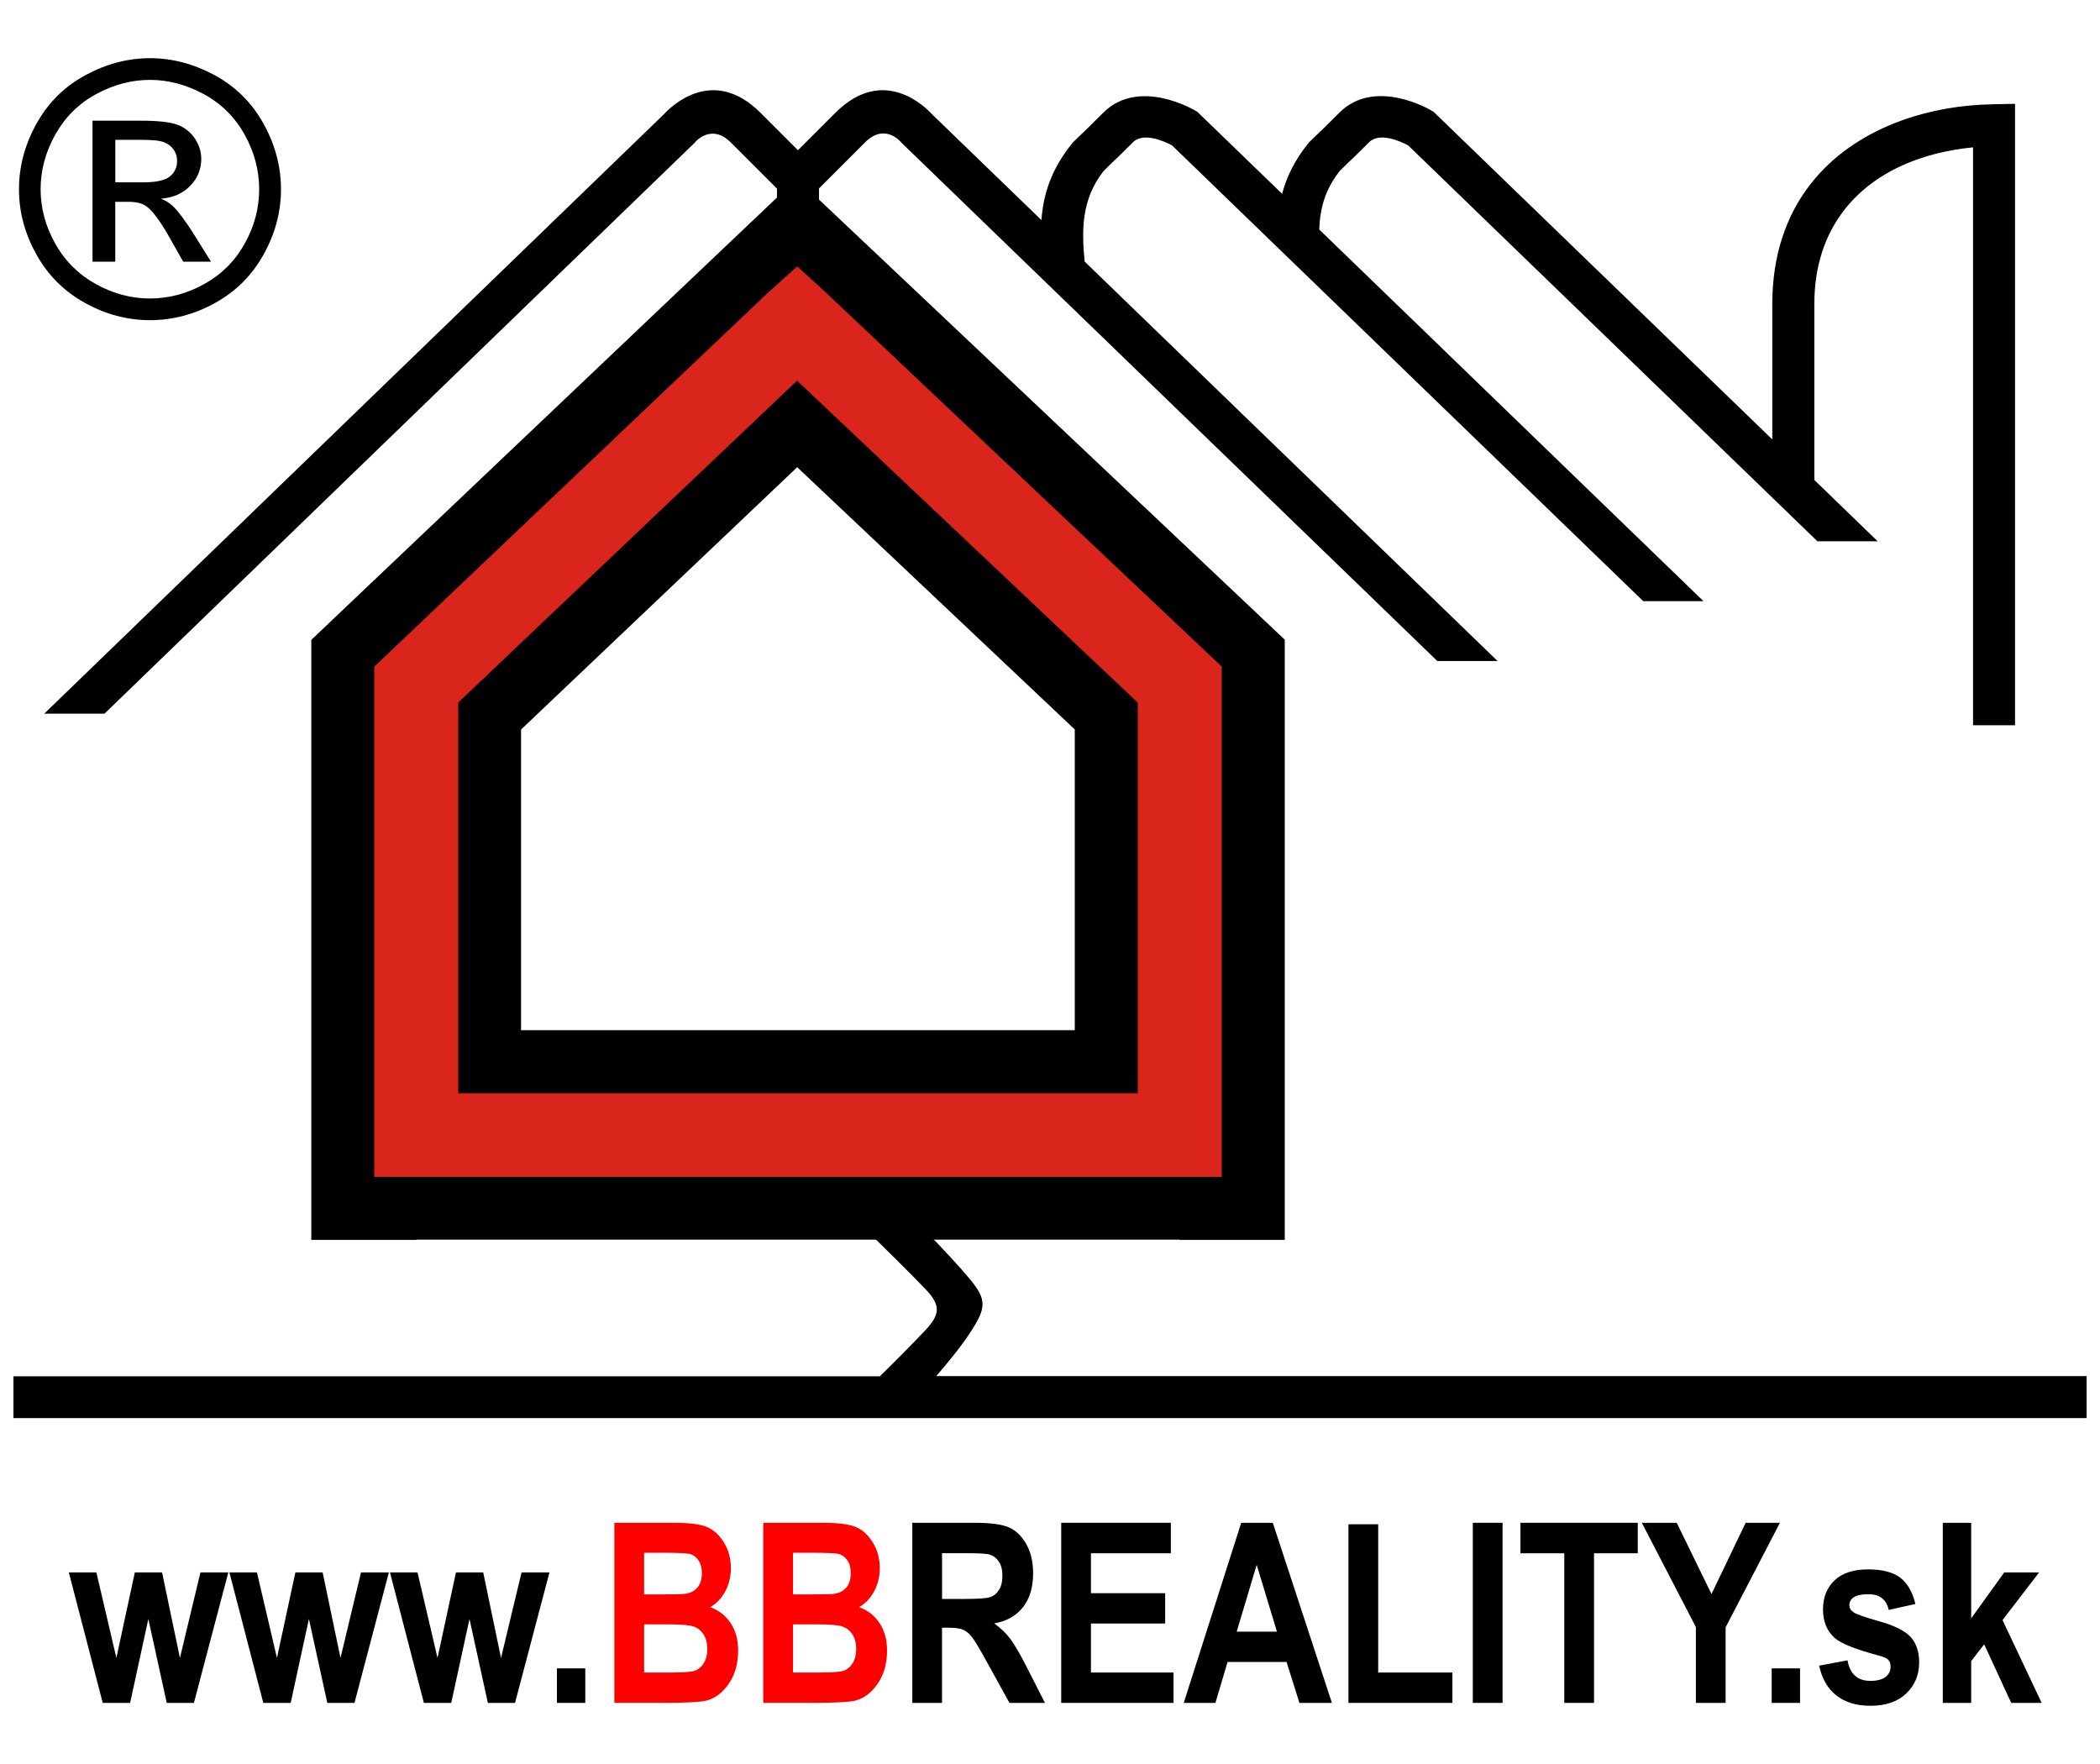
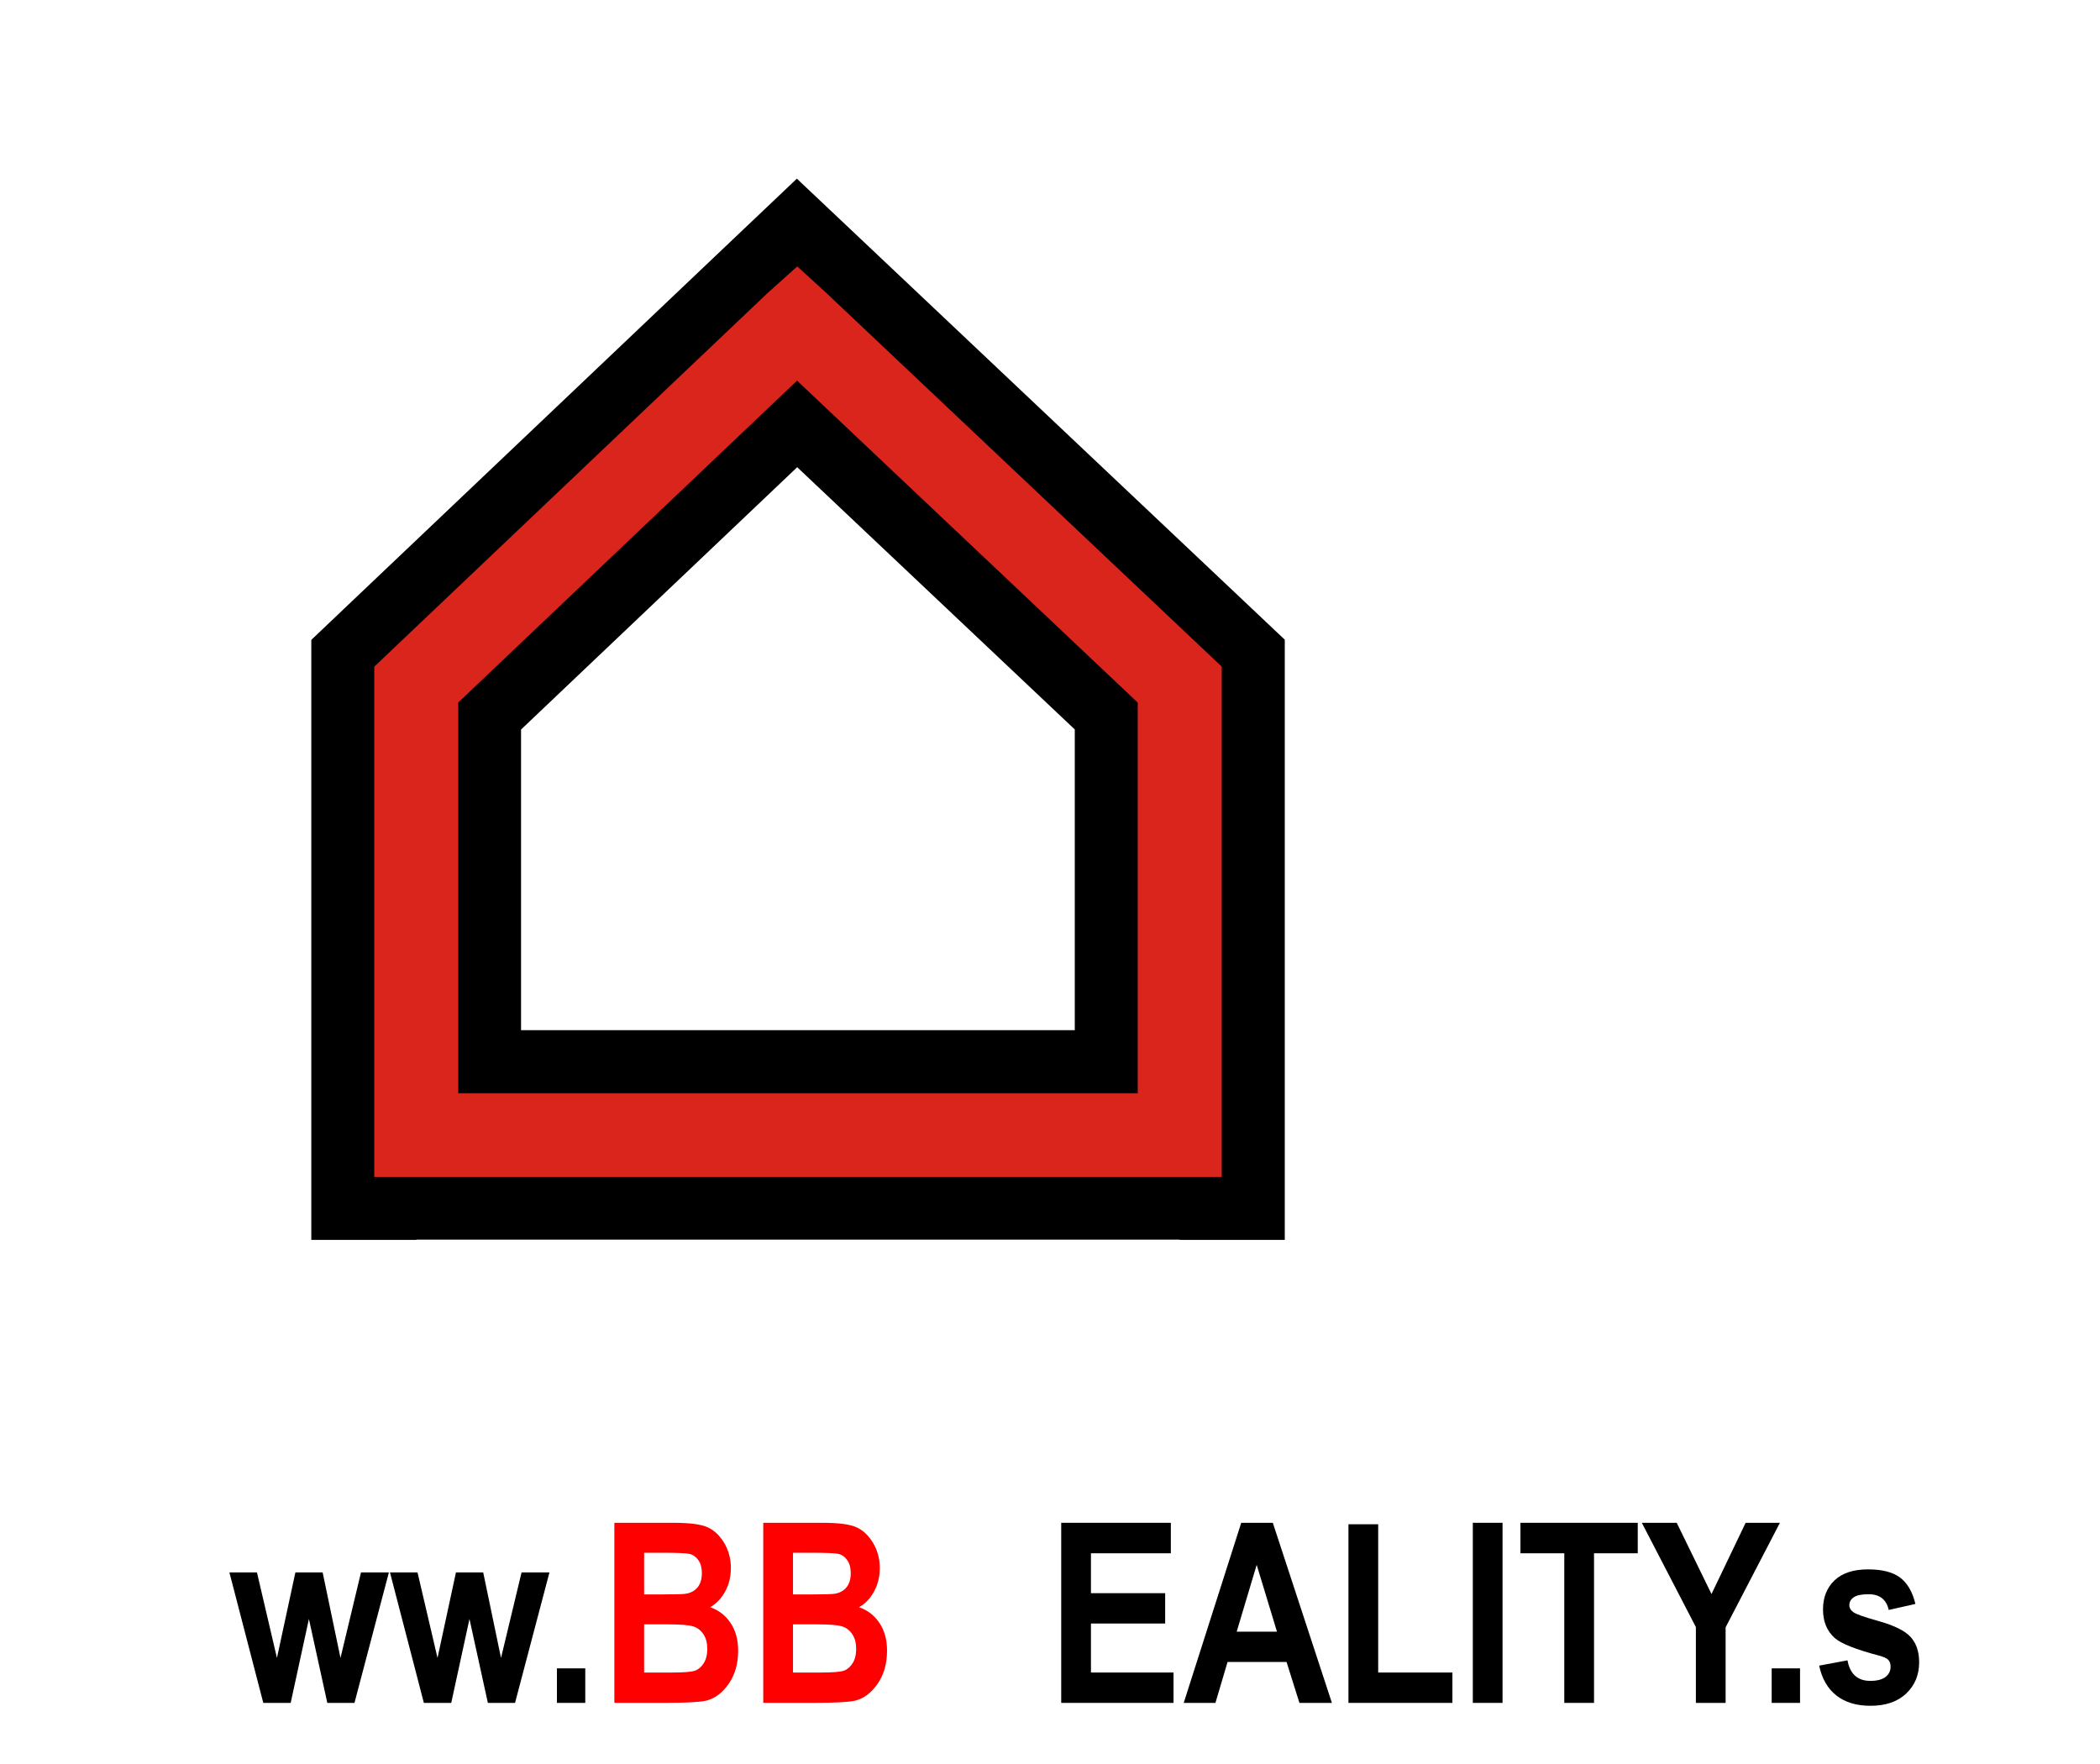
<svg xmlns="http://www.w3.org/2000/svg" xml:space="preserve" width="50mm" height="42mm" style="shape-rendering:geometricPrecision; text-rendering:geometricPrecision; image-rendering:optimizeQuality; fill-rule:evenodd; clip-rule:evenodd" viewBox="0 0 50 42">
  <defs>
    <style type="text/css">
   
    .fil1 {fill:none}
    .fil3 {fill:#DA251D}
    .fil0 {fill:black;fill-rule:nonzero}
    .fil2 {fill:red;fill-rule:nonzero}
   
  </style>
  </defs>
  <g id="Vrstva_x0020_1">
-     <path class="fil0" d="M3.572 1.385c0.523,0 1.034,0.134 1.534,0.402 0.498,0.27 0.888,0.653 1.166,1.154 0.278,0.499 0.418,1.022 0.418,1.565 0,0.538 -0.137,1.054 -0.412,1.549 -0.274,0.497 -0.659,0.882 -1.153,1.156 -0.495,0.275 -1.012,0.412 -1.552,0.412 -0.54,0 -1.058,-0.137 -1.552,-0.412 -0.495,-0.274 -0.881,-0.659 -1.156,-1.156 -0.277,-0.495 -0.413,-1.012 -0.413,-1.549 0,-0.543 0.14,-1.065 0.419,-1.565 0.279,-0.501 0.669,-0.885 1.168,-1.154 0.498,-0.268 1.01,-0.402 1.534,-0.402zm-3.253 31.384l20.629 0c0.288,-0.281 0.753,-0.745 1.088,-1.101 0.345,-0.368 0.366,-0.588 0.013,-0.959 -0.753,-0.791 -2.363,-2.326 -2.744,-2.689l-9.394 0 -1 0 0 -0.996 0 -10.725 0 -0.426 0.312 -0.297 9.065 -8.611 0.211 -0.201 0 -2.273 -1.098 -1.098c-0.468,-0.468 -0.848,-0.01 -0.849,-0.009l-0.014 0.017 -0.023 0.022 -14.027 13.569 -1.435 0 14.755 -14.273c0.159,-0.174 1.159,-1.173 2.3,-0.033l0.891 0.891 0.891 -0.891c1.149,-1.149 2.157,-0.125 2.304,0.037l2.602 2.517c0.043,-0.598 0.224,-1.196 0.721,-1.814l0.024 -0.03 0.011 -0.011c0.106,-0.106 0.165,-0.162 0.235,-0.228 0.055,-0.052 0.121,-0.114 0.479,-0.472 0.856,-0.856 2.188,-0.054 2.191,-0.052l0.053 0.031 0.04 0.039 1.977 1.912 0.001 -0.005c0.106,-0.398 0.295,-0.793 0.612,-1.186l0.024 -0.03 0.011 -0.011c0.106,-0.106 0.165,-0.162 0.235,-0.228 0.055,-0.052 0.121,-0.114 0.479,-0.472 0.856,-0.856 2.188,-0.054 2.191,-0.052l0.053 0.031 0.04 0.039 8.024 7.761 0 -3.217c0,-2.349 1.344,-3.758 3.109,-4.387 0.334,-0.119 0.684,-0.209 1.042,-0.272 0.349,-0.061 0.712,-0.095 1.084,-0.103l0.035 -0.001 0.51 -0.01 0 0.508 0 14.288 -1 0 0 -13.76c-0.153,0.015 -0.307,0.036 -0.46,0.062 -0.302,0.053 -0.597,0.129 -0.878,0.229 -1.386,0.494 -2.441,1.6 -2.441,3.445l0 4.184 1.509 1.46 -1.435 0 -9.745 -9.427c-0.161,-0.086 -0.677,-0.328 -0.931,-0.073 -0.314,0.314 -0.416,0.411 -0.502,0.491 -0.032,0.03 -0.06,0.057 -0.198,0.195 -0.207,0.264 -0.332,0.527 -0.402,0.79 -0.053,0.197 -0.077,0.398 -0.083,0.601l9.147 8.848 -1.434 0 -11.219 -10.852c-0.161,-0.086 -0.677,-0.328 -0.931,-0.073 -0.314,0.314 -0.416,0.411 -0.502,0.491 -0.032,0.03 -0.06,0.057 -0.198,0.195 -0.529,0.677 -0.521,1.401 -0.45,2.153l9.833 9.512 -1.435 0 -12.738 -12.321 -0.023 -0.022 -0.014 -0.017c-0.001,-0.001 -0.381,-0.459 -0.849,0.009l-1.098 1.098 0 2.319 0.16 0.151 9.113 8.611 0.316 0.299 0 0.428 0 10.725 0 0.996 -1 0 -7.349 0c0.755,0.737 1.83,1.81 2.357,2.446 0.401,0.485 0.381,0.681 0.023,1.236 -0.22,0.341 -0.531,0.725 -0.829,1.067l27.39 0 0 1 -49.361 0 0 -1zm18.659 -23.706l-8.067 7.663 0 9.303 16.178 0 0 -9.301 -8.111 -7.664zm-15.406 -7.161c-0.439,0 -0.865,0.113 -1.28,0.337 -0.415,0.224 -0.739,0.546 -0.974,0.962 -0.234,0.418 -0.351,0.852 -0.351,1.305 0,0.449 0.116,0.879 0.346,1.291 0.23,0.412 0.552,0.734 0.965,0.964 0.413,0.23 0.844,0.346 1.294,0.346 0.449,0 0.88,-0.116 1.294,-0.346 0.413,-0.23 0.734,-0.552 0.962,-0.964 0.229,-0.412 0.343,-0.842 0.343,-1.291 0,-0.453 -0.116,-0.888 -0.349,-1.305 -0.233,-0.416 -0.557,-0.738 -0.974,-0.962 -0.416,-0.224 -0.843,-0.337 -1.277,-0.337zm-1.369 4.328l0 -3.356 1.153 0c0.395,0 0.68,0.03 0.857,0.092 0.176,0.062 0.316,0.171 0.422,0.325 0.104,0.155 0.157,0.319 0.157,0.492 0,0.246 -0.087,0.459 -0.263,0.641 -0.175,0.182 -0.408,0.284 -0.697,0.306 0.119,0.049 0.214,0.109 0.285,0.178 0.135,0.133 0.3,0.354 0.497,0.666l0.409 0.656 -0.662 0 -0.298 -0.529c-0.234,-0.415 -0.422,-0.676 -0.566,-0.78 -0.099,-0.078 -0.244,-0.116 -0.435,-0.116l-0.318 0 0 1.425 -0.542 0zm0.542 -1.888l0.658 0c0.313,0 0.528,-0.048 0.642,-0.141 0.114,-0.093 0.172,-0.217 0.172,-0.372 0,-0.099 -0.028,-0.188 -0.083,-0.267 -0.055,-0.078 -0.131,-0.137 -0.229,-0.175 -0.099,-0.04 -0.279,-0.058 -0.545,-0.058l-0.615 0 0 1.013z" />
-     <rect class="fil1" width="50" height="42" />
-     <polygon class="fil0" points="2.446,40.545 1.639,37.439 2.295,37.439 2.771,39.475 3.21,37.439 3.859,37.439 4.284,39.475 4.772,37.439 5.436,37.439 4.617,40.545 3.97,40.545 3.532,38.547 3.098,40.545 " />
    <polygon id="1" class="fil0" points="6.269,40.545 5.462,37.439 6.118,37.439 6.594,39.475 7.033,37.439 7.682,37.439 8.107,39.475 8.595,37.439 9.259,37.439 8.44,40.545 7.793,40.545 7.355,38.547 6.921,40.545 " />
    <polygon id="12" class="fil0" points="10.092,40.545 9.285,37.439 9.941,37.439 10.417,39.475 10.856,37.439 11.505,37.439 11.929,39.475 12.418,37.439 13.082,37.439 12.263,40.545 11.616,40.545 11.178,38.547 10.744,40.545 " />
    <polygon id="123" class="fil0" points="13.26,40.545 13.26,39.723 13.935,39.723 13.935,40.545 " />
-     <path id="1234" class="fil0" d="M21.722 40.545l0 -4.288 1.495 0c0.382,0 0.656,0.039 0.82,0.116 0.164,0.077 0.298,0.211 0.403,0.4 0.106,0.191 0.158,0.418 0.158,0.683 0,0.336 -0.08,0.606 -0.241,0.811 -0.162,0.205 -0.39,0.334 -0.686,0.385 0.152,0.11 0.278,0.229 0.376,0.358 0.1,0.13 0.236,0.362 0.407,0.698l0.426 0.837 -0.845 0 -0.515 -0.933c-0.185,-0.337 -0.31,-0.548 -0.377,-0.633 -0.066,-0.085 -0.137,-0.143 -0.211,-0.176 -0.074,-0.032 -0.193,-0.048 -0.356,-0.048l-0.147 0 0 1.79 -0.708 0zm0.708 -2.475l0.527 0c0.322,0 0.526,-0.014 0.614,-0.042 0.088,-0.028 0.159,-0.085 0.214,-0.171 0.054,-0.086 0.082,-0.201 0.082,-0.343 0,-0.137 -0.028,-0.247 -0.082,-0.33 -0.055,-0.083 -0.129,-0.14 -0.223,-0.171 -0.066,-0.022 -0.259,-0.032 -0.576,-0.032l-0.556 0 0 1.087z" />
    <polygon id="12345" class="fil0" points="25.267,40.545 25.267,36.257 27.877,36.257 27.877,36.983 25.975,36.983 25.975,37.933 27.742,37.933 27.742,38.655 25.975,38.655 25.975,39.822 27.941,39.822 27.941,40.545 " />
    <path id="123456" class="fil0" d="M31.711 40.545l-0.772 0 -0.307 -0.975 -1.404 0 -0.289 0.975 -0.755 0 1.369 -4.288 0.752 0 1.407 4.288zm-1.307 -1.696l-0.483 -1.591 -0.476 1.591 0.96 0z" />
    <polygon id="1234567" class="fil0" points="32.106,40.545 32.106,36.292 32.814,36.292 32.814,39.822 34.581,39.822 34.581,40.545 " />
    <polygon id="12345678" class="fil0" points="35.067,40.545 35.067,36.257 35.775,36.257 35.775,40.545 " />
    <polygon id="123456789" class="fil0" points="37.245,40.545 37.245,36.983 36.201,36.983 36.201,36.257 38.994,36.257 38.994,36.983 37.953,36.983 37.953,40.545 " />
    <polygon id="12345678910" class="fil0" points="40.378,40.545 40.378,38.74 39.091,36.257 39.922,36.257 40.75,37.953 41.563,36.257 42.379,36.257 41.086,38.746 41.086,40.545 " />
    <polygon id="1234567891011" class="fil0" points="42.183,40.545 42.183,39.723 42.858,39.723 42.858,40.545 " />
    <path id="123456789101112" class="fil0" d="M43.312 39.658l0.676 -0.126c0.059,0.326 0.24,0.489 0.544,0.489 0.162,0 0.282,-0.032 0.362,-0.094 0.08,-0.063 0.12,-0.144 0.12,-0.243 0,-0.069 -0.017,-0.122 -0.052,-0.161 -0.038,-0.04 -0.111,-0.074 -0.22,-0.103 -0.554,-0.146 -0.905,-0.286 -1.056,-0.418 -0.187,-0.166 -0.281,-0.393 -0.281,-0.682 0,-0.288 0.092,-0.519 0.275,-0.693 0.184,-0.174 0.45,-0.261 0.799,-0.261 0.333,0 0.587,0.065 0.761,0.195 0.174,0.13 0.295,0.34 0.365,0.628l-0.635 0.143c-0.056,-0.25 -0.216,-0.374 -0.479,-0.374 -0.166,0 -0.283,0.024 -0.354,0.072 -0.07,0.048 -0.105,0.11 -0.105,0.186 0,0.068 0.032,0.125 0.097,0.17 0.064,0.047 0.264,0.117 0.599,0.211 0.376,0.105 0.632,0.233 0.767,0.383 0.133,0.15 0.199,0.349 0.199,0.599 0,0.301 -0.103,0.548 -0.308,0.743 -0.206,0.196 -0.49,0.292 -0.853,0.292 -0.33,0 -0.599,-0.081 -0.808,-0.244 -0.209,-0.163 -0.345,-0.4 -0.412,-0.713z" />
-     <polygon id="12345678910111213" class="fil0" points="46.257,40.545 46.257,36.257 46.933,36.257 46.933,38.532 47.72,37.439 48.55,37.439 47.679,38.573 48.611,40.545 47.886,40.545 47.242,39.15 46.933,39.55 46.933,40.545 " />
    <path id="1234567891011121314" class="fil2" d="M14.628 36.257l1.408 0c0.383,0 0.654,0.035 0.81,0.106 0.156,0.07 0.288,0.194 0.395,0.371 0.107,0.177 0.161,0.378 0.161,0.602 0,0.207 -0.046,0.393 -0.138,0.56 -0.092,0.167 -0.211,0.29 -0.356,0.37 0.209,0.074 0.371,0.201 0.489,0.38 0.119,0.179 0.178,0.397 0.178,0.655 0,0.311 -0.076,0.576 -0.226,0.791 -0.15,0.216 -0.328,0.348 -0.532,0.399 -0.143,0.035 -0.473,0.053 -0.992,0.053l-1.197 0 0 -4.288zm0.708 0.714l0 0.991 0.468 0c0.281,0 0.454,-0.005 0.521,-0.015 0.121,-0.019 0.215,-0.07 0.284,-0.153 0.068,-0.083 0.102,-0.196 0.102,-0.339 0,-0.127 -0.027,-0.23 -0.083,-0.308 -0.056,-0.079 -0.123,-0.128 -0.202,-0.148 -0.079,-0.019 -0.305,-0.029 -0.68,-0.029l-0.41 0zm0 1.705l0 1.146 0.659 0c0.288,0 0.473,-0.015 0.555,-0.045 0.082,-0.03 0.151,-0.09 0.207,-0.179 0.055,-0.089 0.083,-0.201 0.083,-0.338 0,-0.141 -0.03,-0.256 -0.089,-0.346 -0.06,-0.091 -0.139,-0.154 -0.237,-0.188 -0.099,-0.034 -0.3,-0.051 -0.604,-0.051l-0.574 0z" />
    <path id="123456789101112131415" class="fil2" d="M18.173 36.257l1.408 0c0.383,0 0.654,0.035 0.81,0.106 0.156,0.07 0.288,0.194 0.395,0.371 0.107,0.177 0.161,0.378 0.161,0.602 0,0.207 -0.046,0.393 -0.138,0.56 -0.092,0.167 -0.211,0.29 -0.356,0.37 0.209,0.074 0.371,0.201 0.489,0.38 0.119,0.179 0.178,0.397 0.178,0.655 0,0.311 -0.076,0.576 -0.226,0.791 -0.15,0.216 -0.328,0.348 -0.532,0.399 -0.143,0.035 -0.473,0.053 -0.992,0.053l-1.197 0 0 -4.288zm0.708 0.714l0 0.991 0.468 0c0.281,0 0.454,-0.005 0.521,-0.015 0.121,-0.019 0.215,-0.07 0.284,-0.153 0.068,-0.083 0.102,-0.196 0.102,-0.339 0,-0.127 -0.027,-0.23 -0.083,-0.308 -0.056,-0.079 -0.123,-0.128 -0.202,-0.148 -0.079,-0.019 -0.305,-0.029 -0.68,-0.029l-0.41 0zm0 1.705l0 1.146 0.659 0c0.288,0 0.473,-0.015 0.555,-0.045 0.082,-0.03 0.151,-0.09 0.207,-0.179 0.055,-0.089 0.083,-0.201 0.083,-0.338 0,-0.141 -0.03,-0.256 -0.089,-0.346 -0.06,-0.091 -0.139,-0.154 -0.237,-0.188 -0.099,-0.034 -0.3,-0.051 -0.604,-0.051l-0.574 0z" />
    <path class="fil0" d="M8.193 14.493l9.065 -8.611 0.686 -0.651 1.029 -0.977 1.028 0.971 0.685 0.647 9.113 8.611 0.316 0.299 0.475 0.449 0 0.641 0 0.428 0 10.725 0 0.996 0 1.5 -1.5 0 -1 0 0 -0.006 -18.178 0 0 0.006 -1 0 -1.5 0 0 -1.5 0 -0.996 0 -10.725 0 -0.426 0 -0.639 0.469 -0.445 0.312 -0.297zm10.788 -3.369l-6.575 6.246 0 7.158 13.184 0 0 -7.16 -6.609 -6.244z" />
    <path class="fil3" d="M18.983 6.344l0.677 0.618 9.113 8.611 0.316 0.299 0 0.428 0 10.725 0 0.996 -1 0c-8.778,0 -5.481,0 -18.178,0l-1 0 0 -0.996 0 -10.725 0 -0.426 0.312 -0.297 9.065 -8.611 0.694 -0.622zm-0.005 2.719l-8.067 7.663 0 9.303 16.178 0 0 -9.301 -8.111 -7.664z" />
  </g>
</svg>